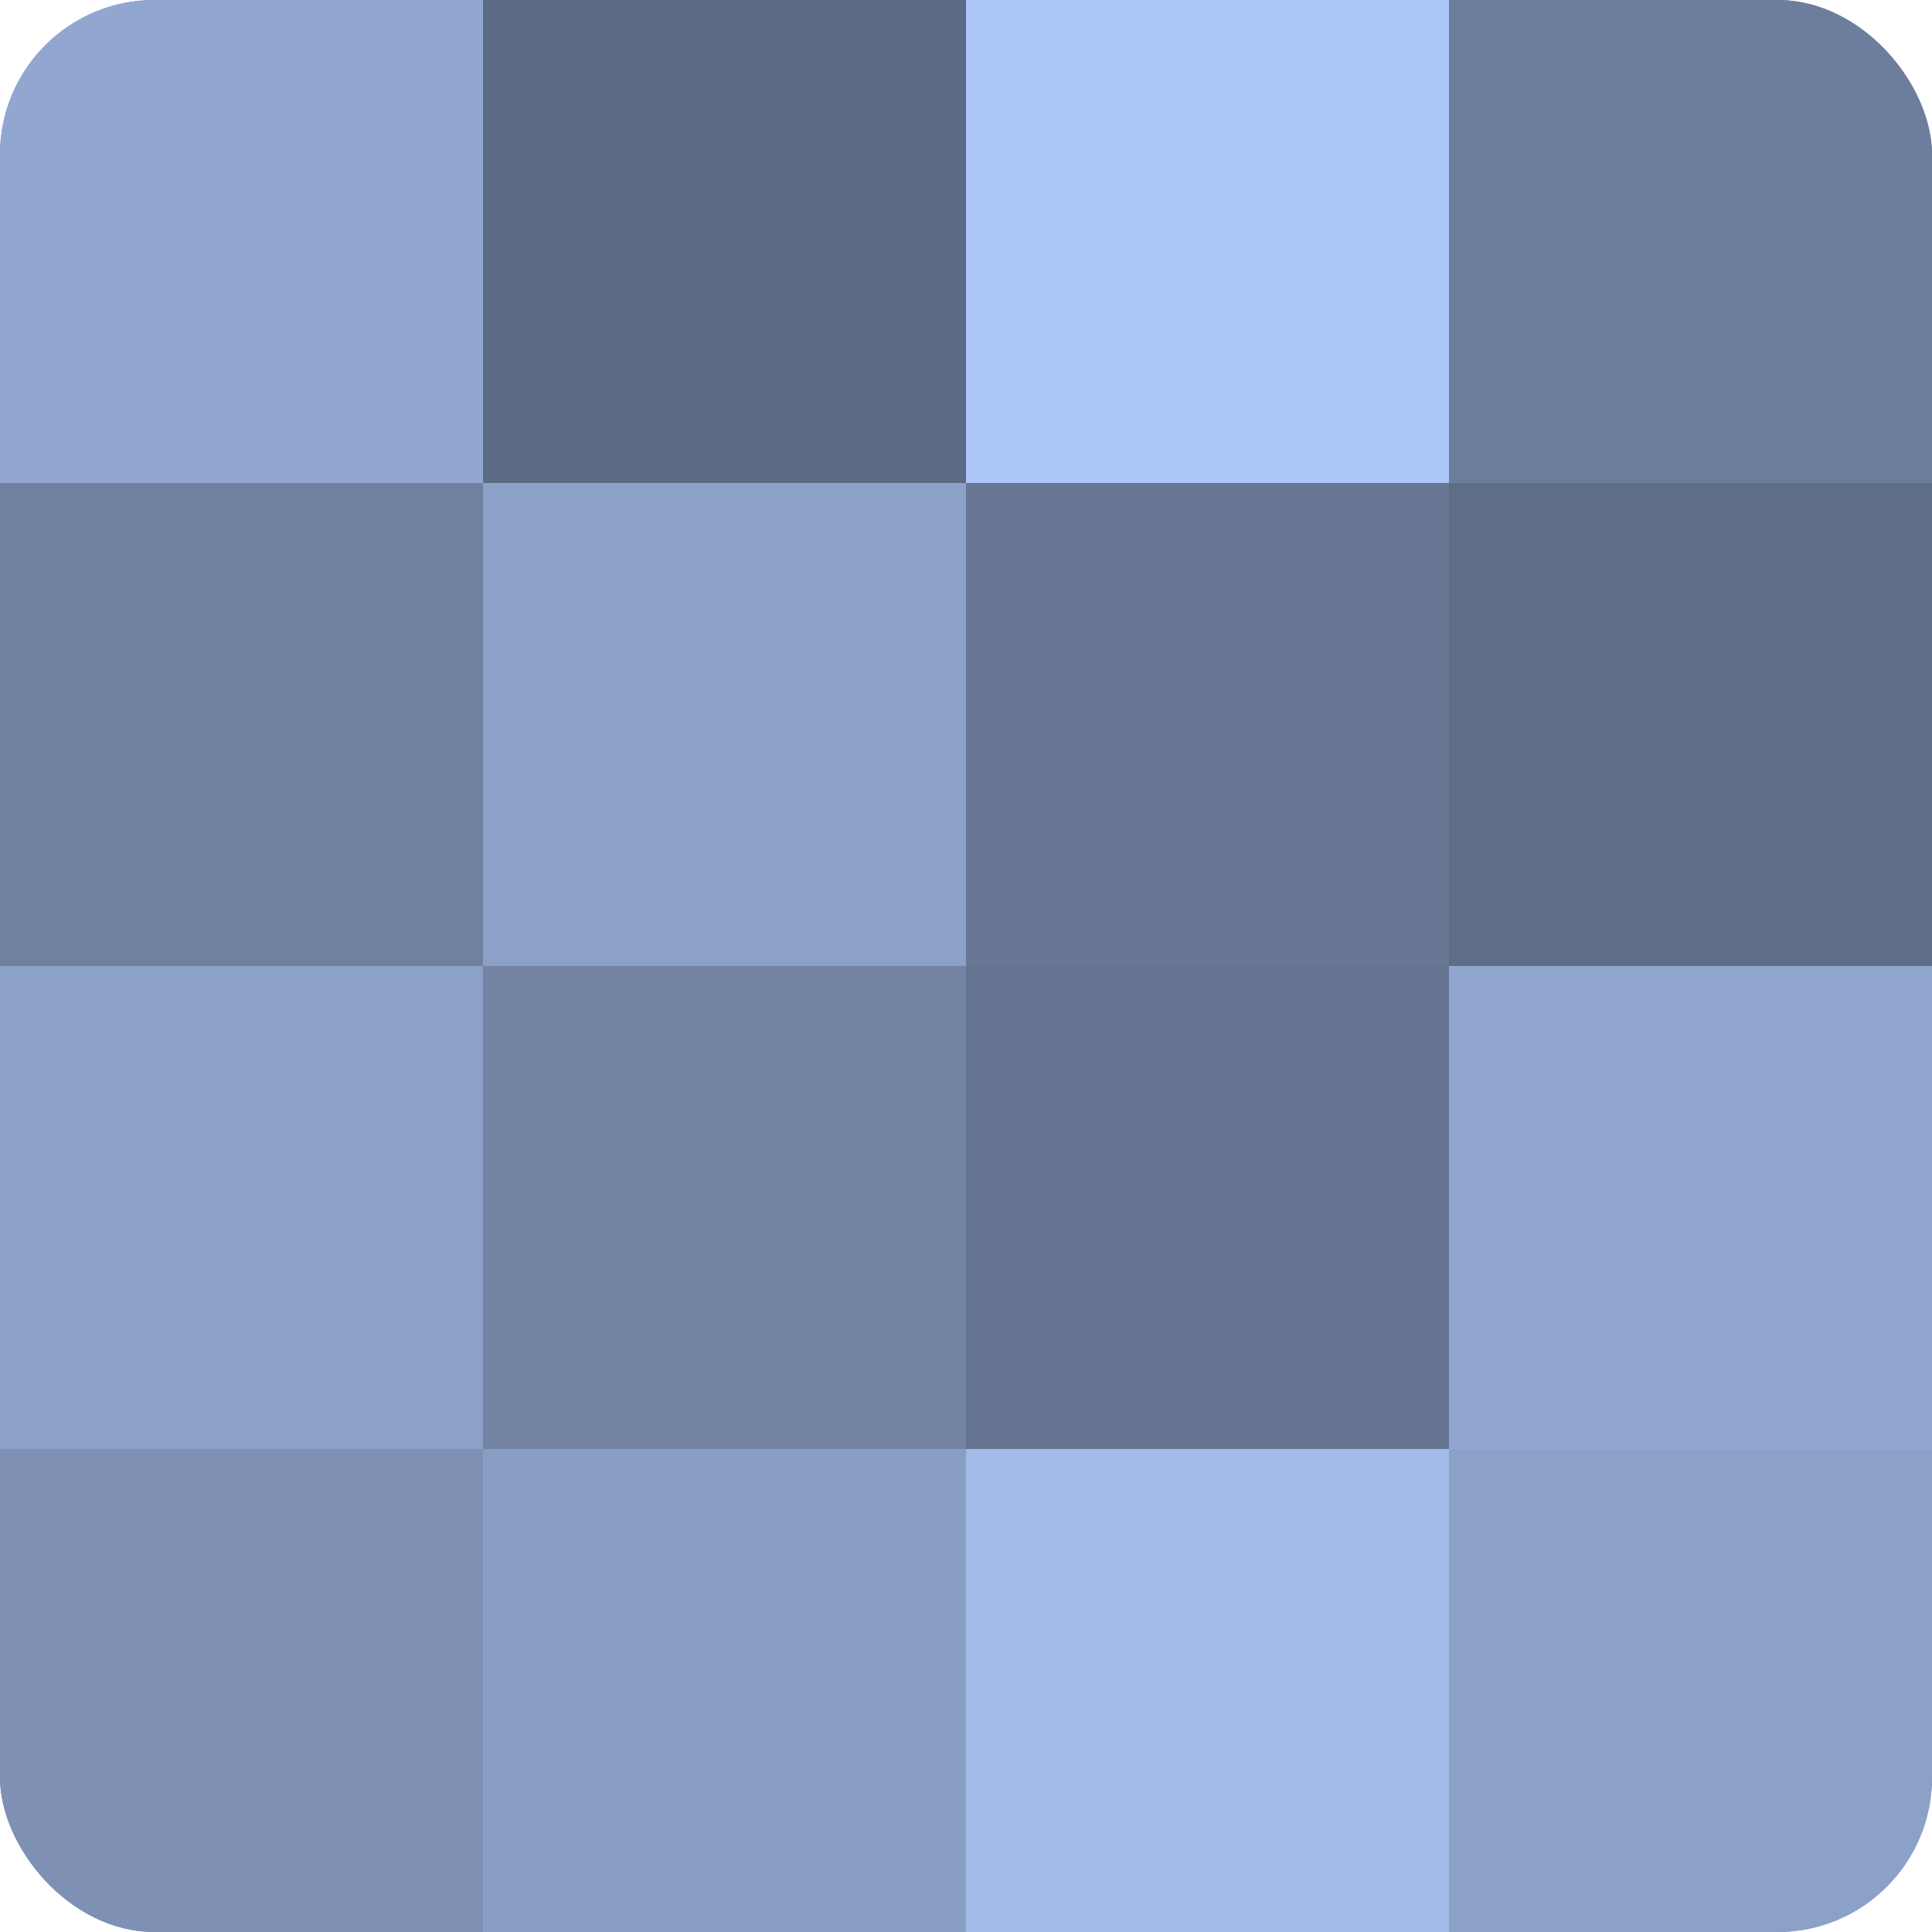
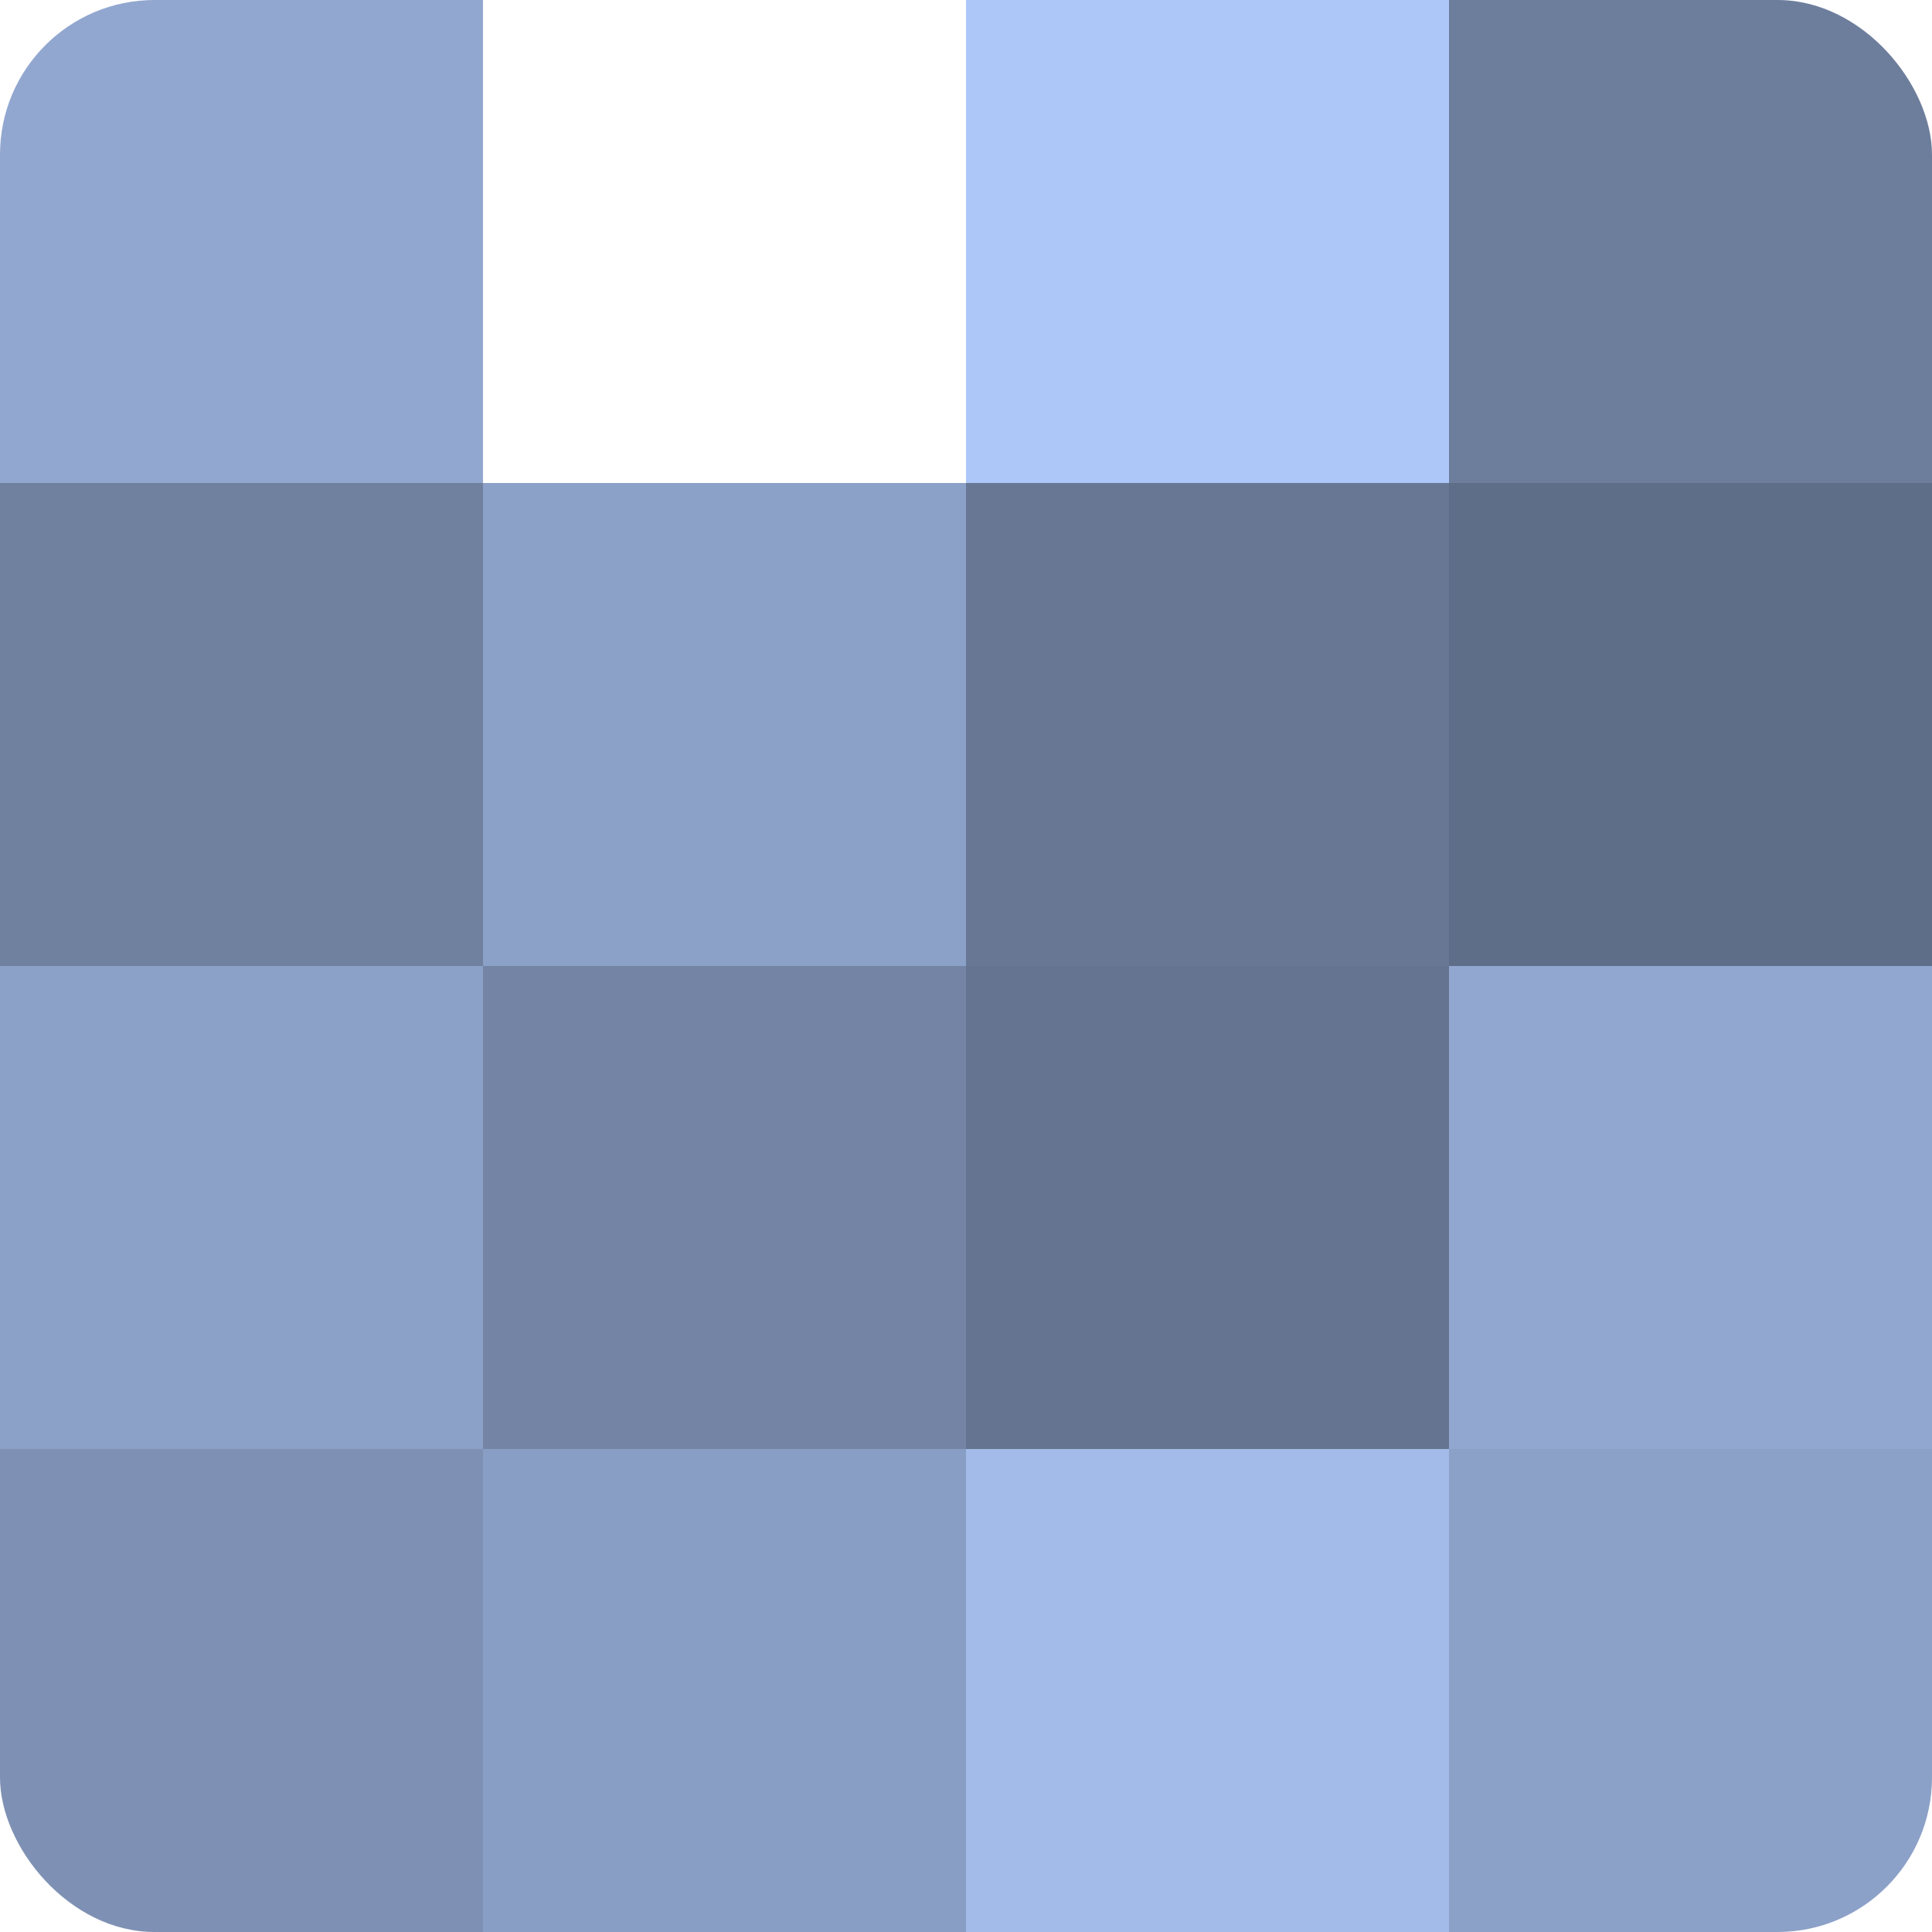
<svg xmlns="http://www.w3.org/2000/svg" width="80" height="80" viewBox="0 0 100 100" preserveAspectRatio="xMidYMid meet">
  <defs>
    <clipPath id="c" width="100" height="100">
      <rect width="100" height="100" rx="8" ry="8" />
    </clipPath>
  </defs>
  <g clip-path="url(#c)">
-     <rect width="100" height="100" fill="#7081a0" />
    <rect width="25" height="25" fill="#92a7d0" />
    <rect y="25" width="25" height="25" fill="#7081a0" />
    <rect y="50" width="25" height="25" fill="#8ca1c8" />
    <rect y="75" width="25" height="25" fill="#7e91b4" />
-     <rect x="25" width="25" height="25" fill="#5d6a84" />
    <rect x="25" y="25" width="25" height="25" fill="#8ca1c8" />
    <rect x="25" y="50" width="25" height="25" fill="#7384a4" />
    <rect x="25" y="75" width="25" height="25" fill="#899ec4" />
    <rect x="50" width="25" height="25" fill="#adc7f8" />
    <rect x="50" y="25" width="25" height="25" fill="#687794" />
    <rect x="50" y="50" width="25" height="25" fill="#657490" />
    <rect x="50" y="75" width="25" height="25" fill="#a2bbe8" />
    <rect x="75" width="25" height="25" fill="#6d7e9c" />
    <rect x="75" y="25" width="25" height="25" fill="#5f6e88" />
    <rect x="75" y="50" width="25" height="25" fill="#92a7d0" />
    <rect x="75" y="75" width="25" height="25" fill="#8ca1c8" />
  </g>
</svg>